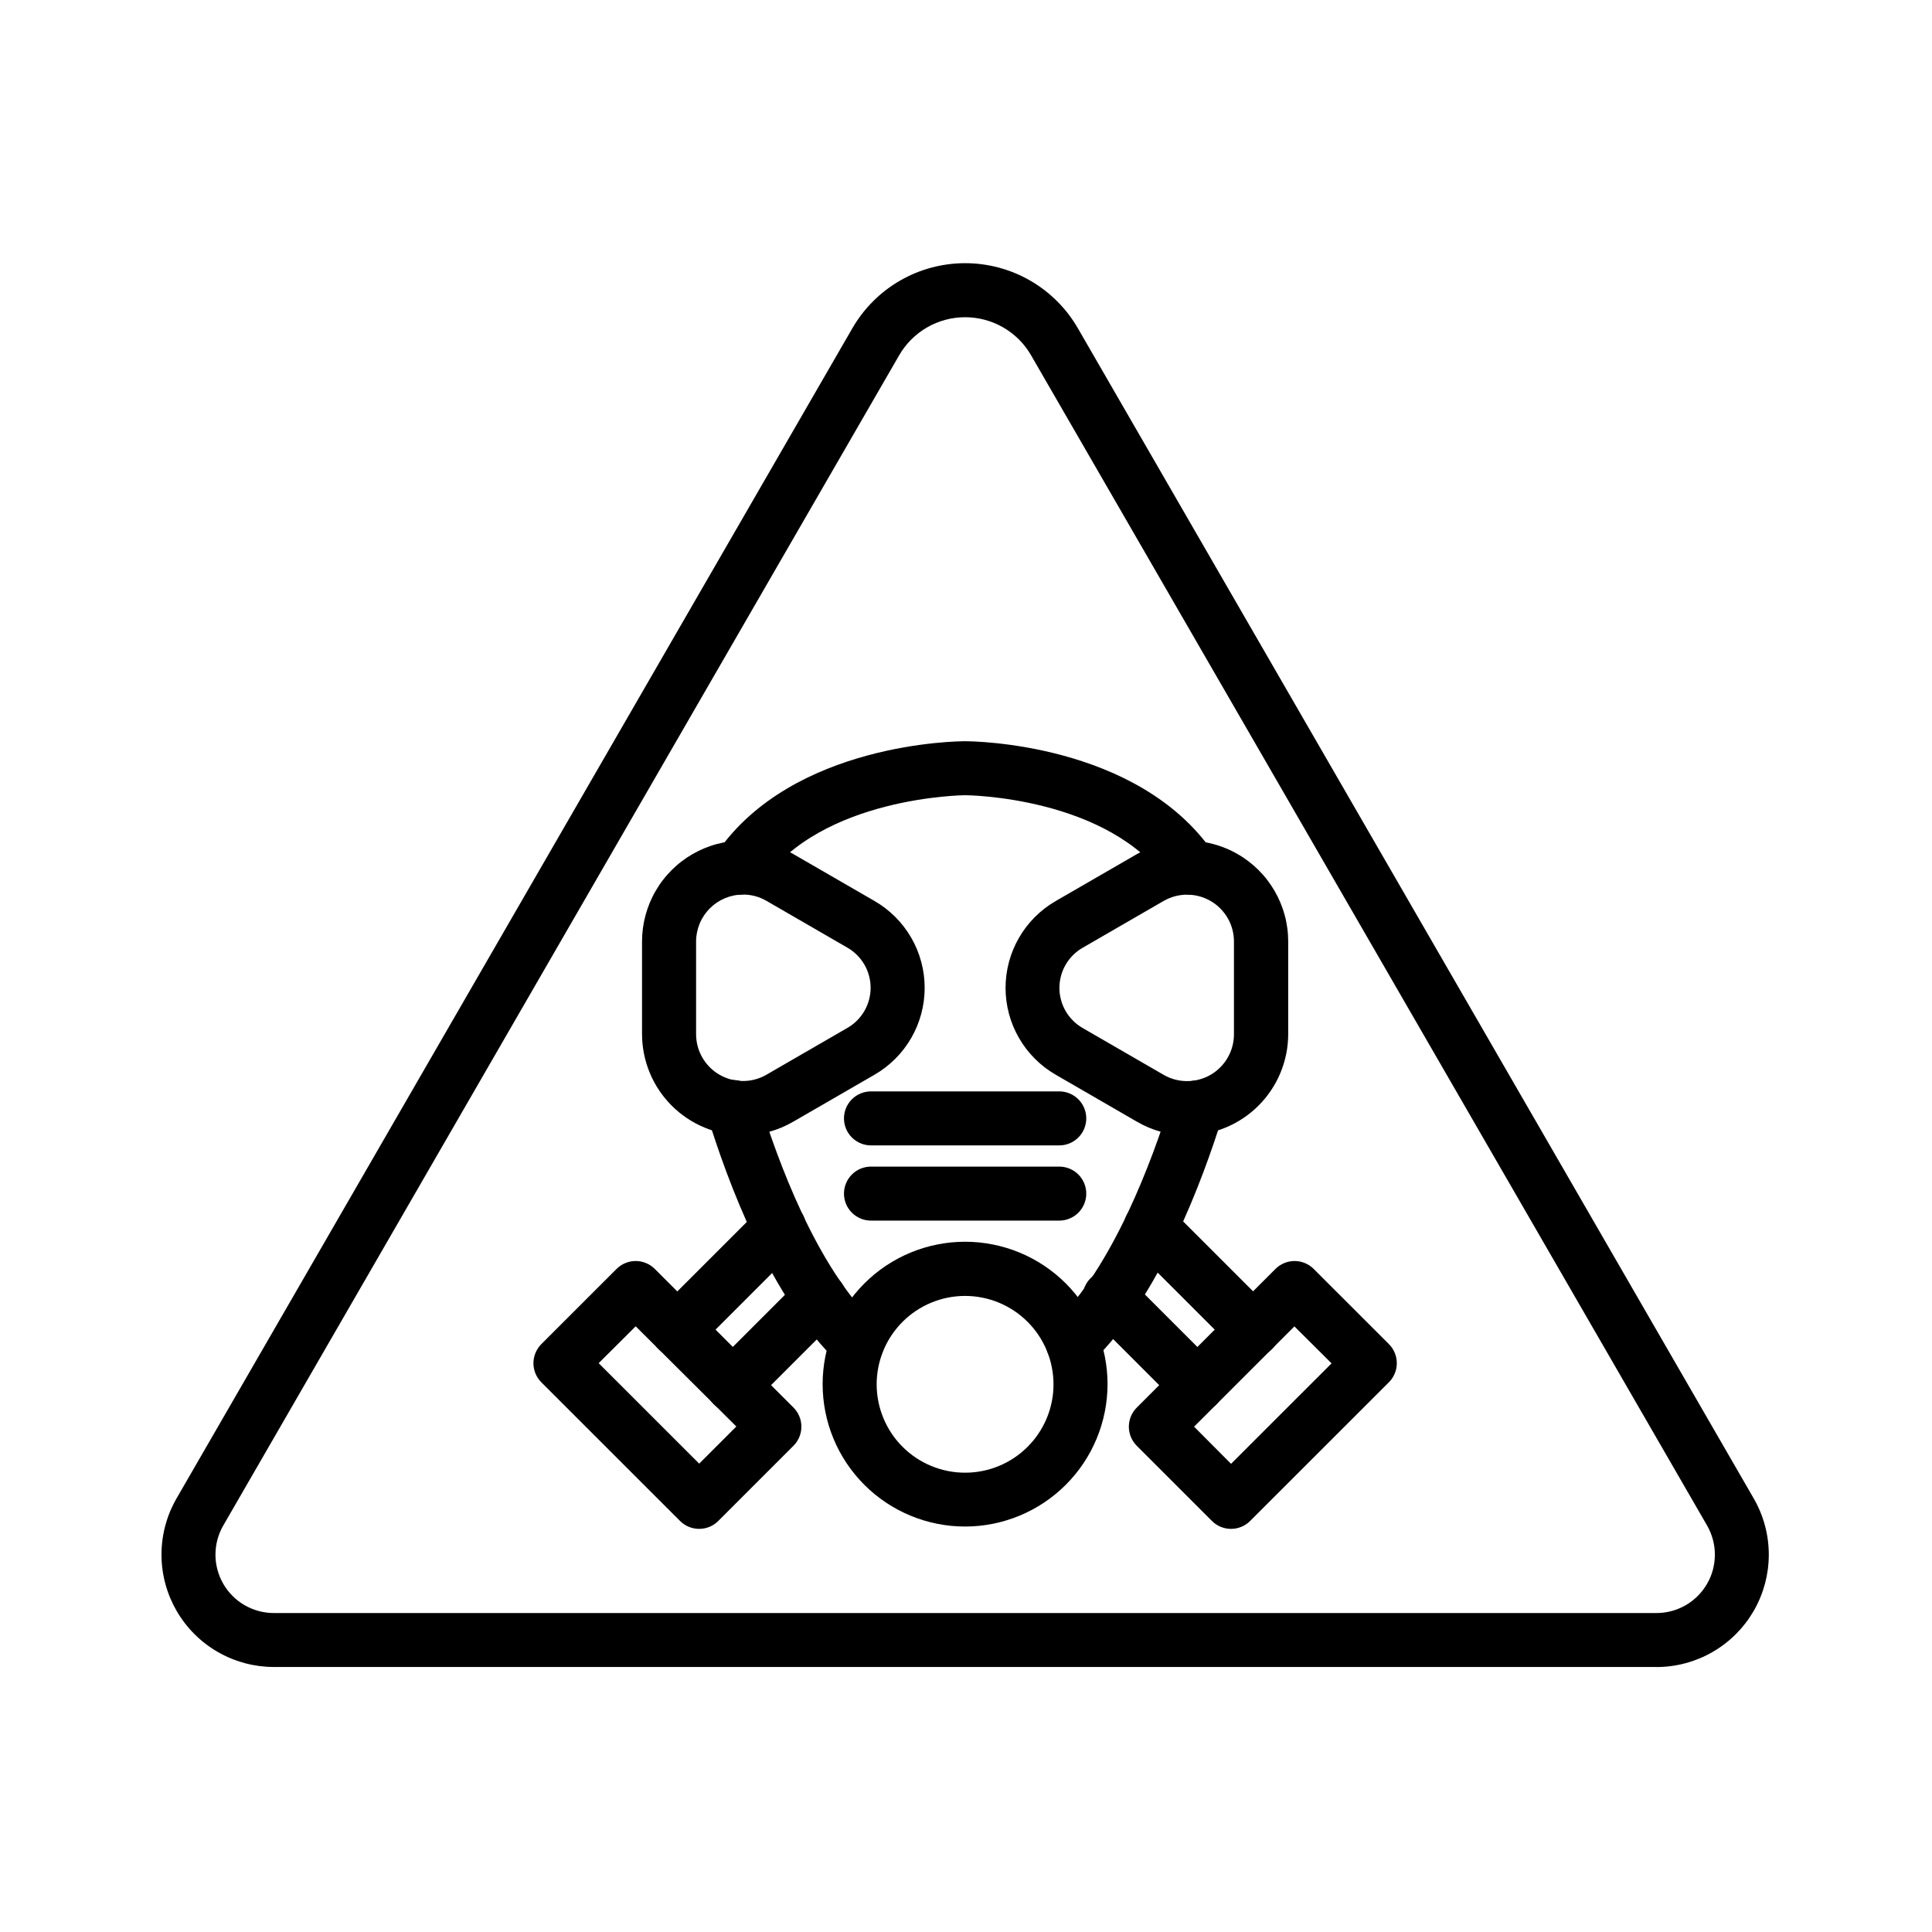
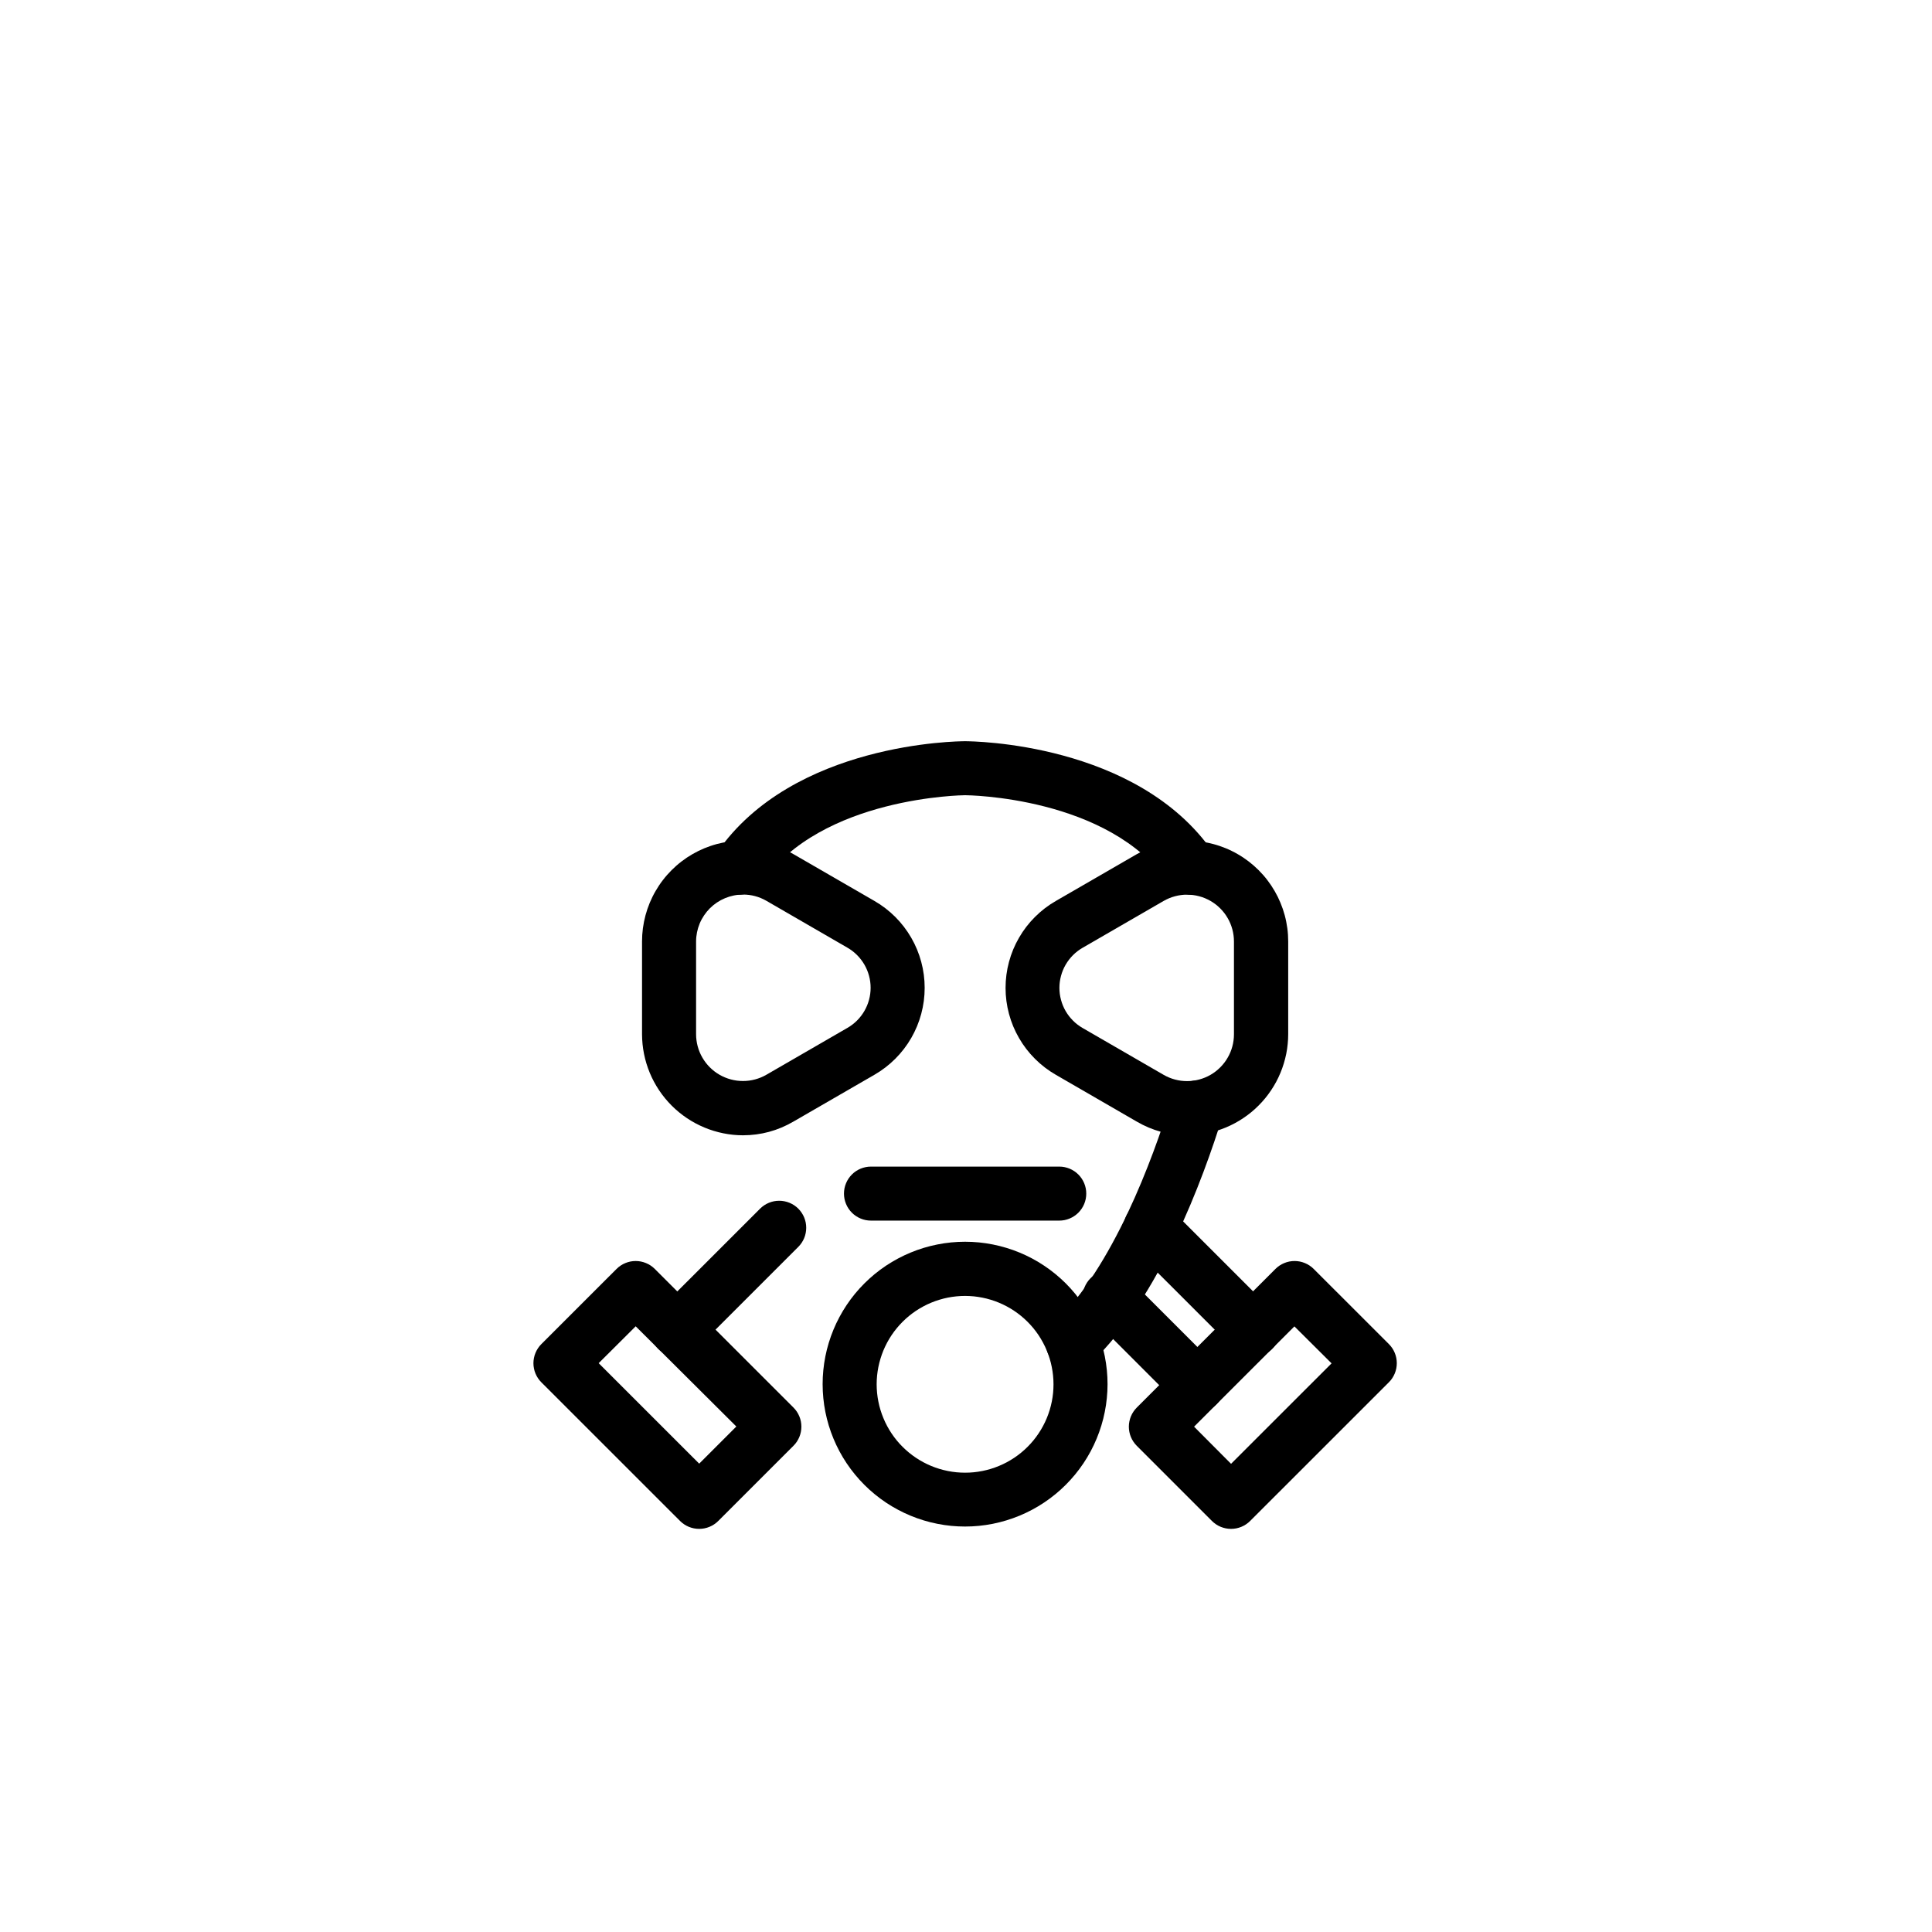
<svg xmlns="http://www.w3.org/2000/svg" width="512" viewBox="0 0 384 384" height="512" preserveAspectRatio="xMidYMid meet">
  <defs>
    <clipPath id="fc0705aac8">
-       <path d="M 32 52.316 L 352 52.316 L 352 331.316 L 32 331.316 Z M 32 52.316 " />
-     </clipPath>
+       </clipPath>
  </defs>
  <g id="62c38726ae">
    <g clip-rule="nonzero" clip-path="url(#fc0705aac8)">
      <path style=" stroke:none;fill-rule:nonzero;fill:#000000;fill-opacity:1;" d="M 329.223 331.324 L 54.426 331.324 C 53.938 331.324 53.453 331.309 52.965 331.277 C 52.48 331.242 51.996 331.195 51.512 331.133 C 51.027 331.066 50.547 330.988 50.07 330.895 C 49.594 330.797 49.117 330.688 48.648 330.562 C 48.176 330.434 47.711 330.293 47.25 330.137 C 46.789 329.98 46.332 329.809 45.883 329.621 C 45.434 329.434 44.988 329.234 44.551 329.016 C 44.113 328.801 43.684 328.57 43.262 328.328 C 42.84 328.086 42.426 327.828 42.023 327.559 C 41.617 327.285 41.223 327.004 40.836 326.707 C 40.449 326.41 40.07 326.102 39.707 325.777 C 39.34 325.457 38.984 325.125 38.641 324.781 C 38.293 324.438 37.961 324.082 37.641 323.715 C 37.32 323.348 37.012 322.973 36.715 322.586 C 36.418 322.199 36.133 321.801 35.863 321.398 C 35.59 320.992 35.336 320.578 35.09 320.156 C 34.848 319.734 34.617 319.305 34.402 318.871 C 34.188 318.434 33.984 317.988 33.797 317.539 C 33.613 317.09 33.441 316.633 33.285 316.172 C 33.125 315.711 32.984 315.246 32.859 314.773 C 32.734 314.305 32.621 313.828 32.527 313.352 C 32.434 312.875 32.352 312.395 32.289 311.91 C 32.223 311.43 32.176 310.945 32.145 310.457 C 32.113 309.973 32.098 309.484 32.098 308.996 C 32.098 308.512 32.113 308.023 32.145 307.539 C 32.176 307.051 32.223 306.566 32.285 306.086 C 32.348 305.602 32.43 305.121 32.523 304.645 C 32.617 304.164 32.727 303.691 32.855 303.219 C 32.98 302.75 33.121 302.285 33.277 301.824 C 33.434 301.359 33.605 300.906 33.789 300.453 C 33.977 300.004 34.176 299.562 34.395 299.125 C 34.609 298.688 34.836 298.258 35.082 297.836 L 169.41 65.25 C 169.977 64.27 170.602 63.332 171.293 62.434 C 171.98 61.535 172.723 60.688 173.523 59.891 C 174.324 59.09 175.172 58.344 176.066 57.656 C 176.965 56.969 177.902 56.34 178.883 55.777 C 179.863 55.211 180.875 54.711 181.918 54.277 C 182.965 53.848 184.031 53.484 185.125 53.191 C 186.219 52.898 187.324 52.68 188.445 52.531 C 189.566 52.383 190.695 52.309 191.824 52.309 C 192.957 52.309 194.082 52.383 195.203 52.531 C 196.324 52.68 197.43 52.898 198.523 53.191 C 199.617 53.484 200.684 53.848 201.73 54.277 C 202.773 54.711 203.785 55.211 204.766 55.777 C 205.746 56.34 206.684 56.969 207.582 57.656 C 208.48 58.344 209.328 59.09 210.125 59.891 C 210.926 60.688 211.672 61.535 212.359 62.434 C 213.047 63.332 213.672 64.27 214.238 65.25 L 348.57 297.836 C 348.812 298.258 349.043 298.688 349.258 299.125 C 349.473 299.562 349.676 300.004 349.863 300.457 C 350.047 300.906 350.219 301.363 350.375 301.824 C 350.531 302.285 350.676 302.75 350.801 303.223 C 350.926 303.691 351.039 304.168 351.133 304.645 C 351.227 305.121 351.309 305.602 351.371 306.086 C 351.434 306.57 351.48 307.055 351.512 307.539 C 351.547 308.027 351.562 308.516 351.562 309 C 351.562 309.488 351.547 309.977 351.512 310.461 C 351.48 310.949 351.434 311.434 351.371 311.918 C 351.305 312.398 351.227 312.879 351.133 313.359 C 351.035 313.836 350.926 314.309 350.801 314.781 C 350.672 315.254 350.531 315.719 350.375 316.18 C 350.219 316.641 350.047 317.098 349.859 317.547 C 349.676 317.996 349.473 318.441 349.258 318.879 C 349.043 319.316 348.812 319.746 348.57 320.168 C 348.324 320.59 348.066 321.004 347.797 321.41 C 347.527 321.812 347.242 322.211 346.945 322.598 C 346.648 322.984 346.34 323.359 346.02 323.727 C 345.695 324.094 345.363 324.449 345.02 324.793 C 344.676 325.137 344.32 325.469 343.953 325.793 C 343.586 326.113 343.207 326.422 342.82 326.719 C 342.434 327.016 342.039 327.301 341.633 327.57 C 341.227 327.84 340.816 328.098 340.391 328.344 C 339.969 328.586 339.539 328.816 339.102 329.031 C 338.668 329.246 338.223 329.449 337.773 329.637 C 337.32 329.82 336.867 329.992 336.402 330.152 C 335.941 330.309 335.477 330.449 335.004 330.574 C 334.535 330.703 334.059 330.812 333.582 330.906 C 333.102 331.004 332.621 331.082 332.141 331.145 C 331.656 331.211 331.172 331.258 330.684 331.289 C 330.199 331.32 329.711 331.34 329.223 331.34 Z M 178.715 70.617 L 44.379 303.203 C 43.867 304.086 43.48 305.02 43.219 306.004 C 42.957 306.988 42.824 307.988 42.824 309.008 C 42.824 310.027 42.957 311.027 43.223 312.012 C 43.488 312.996 43.875 313.93 44.383 314.809 C 44.895 315.691 45.512 316.492 46.23 317.211 C 46.953 317.934 47.754 318.547 48.641 319.055 C 49.523 319.562 50.457 319.949 51.441 320.211 C 52.426 320.473 53.426 320.605 54.445 320.602 L 329.223 320.602 C 330.242 320.605 331.242 320.473 332.23 320.211 C 333.215 319.949 334.148 319.562 335.031 319.055 C 335.914 318.547 336.715 317.934 337.438 317.211 C 338.16 316.492 338.773 315.691 339.285 314.809 C 339.797 313.93 340.184 312.996 340.449 312.012 C 340.711 311.027 340.844 310.027 340.844 309.008 C 340.848 307.988 340.715 306.988 340.449 306.004 C 340.188 305.02 339.801 304.086 339.293 303.203 L 204.934 70.617 C 204.27 69.465 203.469 68.422 202.531 67.48 C 201.59 66.543 200.543 65.742 199.395 65.078 C 198.242 64.414 197.027 63.91 195.742 63.566 C 194.461 63.223 193.152 63.051 191.824 63.051 C 190.496 63.051 189.191 63.223 187.906 63.566 C 186.625 63.91 185.406 64.414 184.254 65.078 C 183.105 65.742 182.059 66.543 181.121 67.48 C 180.18 68.422 179.379 69.465 178.715 70.617 Z M 178.715 70.617 " />
    </g>
    <path style=" stroke:none;fill-rule:nonzero;fill:#000000;fill-opacity:1;" d="M 146.965 177.812 C 146.473 177.812 145.992 177.746 145.52 177.617 C 145.051 177.484 144.605 177.289 144.188 177.035 C 143.766 176.785 143.391 176.477 143.055 176.121 C 142.719 175.766 142.438 175.371 142.211 174.938 C 141.984 174.504 141.82 174.047 141.719 173.566 C 141.617 173.09 141.578 172.605 141.609 172.117 C 141.641 171.629 141.734 171.152 141.895 170.691 C 142.055 170.227 142.273 169.797 142.551 169.395 C 157.637 147.578 190.434 147.324 191.824 147.324 C 193.215 147.324 226.012 147.578 241.098 169.395 C 241.301 169.684 241.473 169.988 241.613 170.312 C 241.754 170.637 241.863 170.973 241.938 171.316 C 242.016 171.664 242.055 172.012 242.062 172.363 C 242.066 172.719 242.039 173.07 241.977 173.418 C 241.914 173.766 241.82 174.102 241.688 174.43 C 241.559 174.762 241.398 175.074 241.207 175.371 C 241.016 175.668 240.797 175.941 240.551 176.195 C 240.305 176.449 240.039 176.68 239.746 176.879 C 239.457 177.082 239.148 177.25 238.824 177.391 C 238.5 177.531 238.164 177.641 237.82 177.711 C 237.473 177.785 237.125 177.828 236.77 177.832 C 236.418 177.836 236.066 177.809 235.719 177.742 C 235.371 177.68 235.031 177.582 234.703 177.449 C 234.375 177.32 234.062 177.16 233.766 176.965 C 233.469 176.773 233.195 176.555 232.941 176.309 C 232.688 176.059 232.461 175.789 232.262 175.5 C 220.34 158.262 192.105 158.055 191.824 158.055 C 191.543 158.055 163.25 158.336 151.387 175.5 C 150.883 176.227 150.242 176.793 149.461 177.203 C 148.68 177.613 147.848 177.816 146.965 177.812 Z M 146.965 177.812 " />
    <path style=" stroke:none;fill-rule:nonzero;fill:#000000;fill-opacity:1;" d="M 213.254 272.27 C 212.715 272.27 212.191 272.191 211.68 272.035 C 211.164 271.879 210.688 271.652 210.242 271.352 C 209.797 271.051 209.406 270.695 209.07 270.277 C 208.73 269.859 208.465 269.402 208.262 268.906 C 208.062 268.406 207.941 267.891 207.895 267.355 C 207.852 266.824 207.883 266.293 207.996 265.77 C 208.109 265.246 208.297 264.75 208.559 264.281 C 208.82 263.812 209.145 263.395 209.535 263.023 C 221.215 251.859 229.074 230.496 232.738 218.672 C 232.914 218.047 233.195 217.473 233.578 216.949 C 233.965 216.43 234.426 215.988 234.969 215.633 C 235.512 215.281 236.102 215.031 236.734 214.891 C 237.367 214.746 238.004 214.723 238.648 214.809 C 239.289 214.898 239.895 215.098 240.465 215.406 C 241.035 215.715 241.535 216.117 241.961 216.605 C 242.387 217.094 242.711 217.645 242.941 218.25 C 243.168 218.859 243.281 219.484 243.277 220.133 C 243.281 220.676 243.199 221.203 243.035 221.719 C 239.078 234.512 230.422 257.906 216.957 270.773 C 215.922 271.77 214.688 272.266 213.254 272.27 Z M 213.254 272.27 " />
-     <path style=" stroke:none;fill-rule:nonzero;fill:#000000;fill-opacity:1;" d="M 170.344 272.336 C 168.918 272.336 167.688 271.844 166.652 270.863 C 153.098 258.004 144.5 234.535 140.566 221.691 C 140.453 221.352 140.379 221.004 140.336 220.648 C 140.293 220.297 140.289 219.941 140.316 219.586 C 140.348 219.23 140.41 218.879 140.508 218.535 C 140.609 218.195 140.738 217.863 140.906 217.547 C 141.07 217.23 141.262 216.934 141.488 216.656 C 141.711 216.375 141.961 216.125 142.234 215.895 C 142.512 215.668 142.805 215.469 143.117 215.297 C 143.434 215.129 143.762 214.992 144.102 214.887 C 144.445 214.785 144.793 214.715 145.148 214.68 C 145.504 214.645 145.859 214.645 146.215 214.684 C 146.57 214.719 146.918 214.789 147.258 214.895 C 147.598 215 147.926 215.137 148.238 215.309 C 148.555 215.48 148.848 215.68 149.121 215.91 C 149.395 216.137 149.645 216.395 149.867 216.672 C 150.09 216.949 150.281 217.25 150.445 217.566 C 150.609 217.883 150.738 218.215 150.836 218.559 C 154.453 230.387 162.25 251.914 174.043 263.078 C 174.434 263.449 174.758 263.867 175.023 264.332 C 175.285 264.801 175.477 265.297 175.59 265.82 C 175.703 266.344 175.738 266.875 175.695 267.41 C 175.652 267.945 175.531 268.461 175.332 268.961 C 175.133 269.457 174.863 269.918 174.527 270.336 C 174.191 270.754 173.801 271.113 173.355 271.414 C 172.91 271.715 172.434 271.945 171.918 272.102 C 171.406 272.258 170.879 272.336 170.344 272.336 Z M 170.344 272.336 " />
    <path style=" stroke:none;fill-rule:nonzero;fill:#000000;fill-opacity:1;" d="M 134.613 269.652 C 134.078 269.652 133.559 269.578 133.051 269.422 C 132.543 269.27 132.066 269.047 131.625 268.75 C 131.184 268.457 130.793 268.102 130.457 267.691 C 130.121 267.281 129.848 266.832 129.645 266.34 C 129.441 265.852 129.316 265.34 129.262 264.812 C 129.211 264.281 129.238 263.758 129.34 263.238 C 129.445 262.715 129.621 262.223 129.871 261.754 C 130.121 261.285 130.438 260.863 130.812 260.488 L 151.066 240.238 C 151.312 239.988 151.586 239.766 151.879 239.566 C 152.172 239.371 152.48 239.207 152.809 239.07 C 153.133 238.934 153.469 238.832 153.816 238.762 C 154.164 238.695 154.512 238.66 154.867 238.66 C 155.219 238.66 155.57 238.691 155.914 238.762 C 156.262 238.832 156.598 238.934 156.922 239.066 C 157.25 239.203 157.559 239.367 157.855 239.562 C 158.148 239.758 158.418 239.98 158.668 240.23 C 158.918 240.48 159.141 240.754 159.336 241.047 C 159.535 241.34 159.699 241.648 159.836 241.977 C 159.969 242.301 160.07 242.637 160.141 242.984 C 160.207 243.332 160.242 243.68 160.242 244.035 C 160.242 244.387 160.207 244.734 160.137 245.082 C 160.07 245.43 159.969 245.766 159.832 246.09 C 159.695 246.418 159.531 246.727 159.332 247.02 C 159.137 247.312 158.914 247.582 158.664 247.832 L 138.41 268.082 C 137.906 268.586 137.324 268.973 136.668 269.246 C 136.008 269.52 135.324 269.652 134.613 269.652 Z M 134.613 269.652 " />
-     <path style=" stroke:none;fill-rule:nonzero;fill:#000000;fill-opacity:1;" d="M 145.66 280.672 C 145.129 280.672 144.609 280.594 144.102 280.441 C 143.594 280.289 143.117 280.062 142.676 279.77 C 142.234 279.473 141.844 279.121 141.508 278.711 C 141.168 278.301 140.898 277.848 140.695 277.359 C 140.492 276.867 140.363 276.359 140.312 275.828 C 140.262 275.301 140.285 274.777 140.391 274.254 C 140.492 273.734 140.672 273.238 140.922 272.77 C 141.172 272.305 141.484 271.883 141.859 271.504 L 159.086 254.281 C 159.336 254.031 159.605 253.809 159.902 253.613 C 160.195 253.418 160.504 253.25 160.828 253.117 C 161.156 252.98 161.492 252.879 161.836 252.812 C 162.184 252.742 162.531 252.707 162.887 252.707 C 163.238 252.707 163.59 252.742 163.934 252.812 C 164.281 252.879 164.617 252.98 164.941 253.117 C 165.27 253.25 165.578 253.418 165.871 253.613 C 166.164 253.809 166.438 254.031 166.684 254.281 C 166.934 254.531 167.156 254.801 167.352 255.094 C 167.551 255.387 167.715 255.699 167.852 256.023 C 167.984 256.348 168.086 256.684 168.156 257.031 C 168.227 257.375 168.258 257.727 168.258 258.078 C 168.258 258.43 168.227 258.781 168.156 259.125 C 168.086 259.473 167.984 259.809 167.852 260.133 C 167.715 260.461 167.551 260.77 167.352 261.062 C 167.156 261.355 166.934 261.629 166.684 261.875 L 149.461 279.102 C 148.957 279.605 148.375 279.992 147.715 280.266 C 147.059 280.535 146.375 280.672 145.66 280.672 Z M 145.66 280.672 " />
    <path style=" stroke:none;fill-rule:nonzero;fill:#000000;fill-opacity:1;" d="M 138.969 303.875 C 138.254 303.875 137.57 303.738 136.91 303.469 C 136.254 303.195 135.672 302.809 135.168 302.305 L 107.598 274.746 C 107.348 274.496 107.125 274.227 106.93 273.934 C 106.734 273.641 106.57 273.328 106.434 273.004 C 106.297 272.68 106.195 272.344 106.129 271.996 C 106.059 271.652 106.023 271.301 106.023 270.949 C 106.023 270.598 106.059 270.246 106.129 269.902 C 106.195 269.555 106.297 269.219 106.434 268.895 C 106.57 268.566 106.734 268.258 106.93 267.965 C 107.125 267.672 107.348 267.398 107.598 267.152 L 122.547 252.207 C 122.797 251.957 123.07 251.734 123.363 251.539 C 123.656 251.344 123.965 251.18 124.289 251.047 C 124.617 250.91 124.953 250.809 125.297 250.738 C 125.645 250.672 125.992 250.637 126.344 250.637 C 126.695 250.637 127.047 250.672 127.391 250.738 C 127.738 250.809 128.074 250.91 128.398 251.047 C 128.723 251.18 129.035 251.344 129.328 251.539 C 129.621 251.734 129.891 251.957 130.141 252.207 L 157.711 279.766 C 157.961 280.016 158.184 280.285 158.379 280.578 C 158.574 280.871 158.738 281.18 158.875 281.508 C 159.008 281.832 159.109 282.168 159.18 282.512 C 159.246 282.859 159.281 283.207 159.281 283.559 C 159.281 283.914 159.246 284.262 159.18 284.605 C 159.109 284.953 159.008 285.289 158.875 285.613 C 158.738 285.938 158.574 286.25 158.379 286.543 C 158.184 286.836 157.961 287.105 157.711 287.355 L 142.766 302.297 C 142.266 302.801 141.684 303.191 141.023 303.465 C 140.367 303.738 139.68 303.875 138.969 303.875 Z M 118.992 270.941 L 138.969 290.91 L 146.352 283.531 L 126.348 263.613 Z M 118.992 270.941 " />
    <path style=" stroke:none;fill-rule:nonzero;fill:#000000;fill-opacity:1;" d="M 249.039 269.652 C 248.324 269.652 247.641 269.52 246.98 269.246 C 246.324 268.973 245.742 268.586 245.238 268.082 L 224.926 247.773 C 224.676 247.523 224.453 247.25 224.254 246.957 C 224.059 246.664 223.891 246.355 223.754 246.027 C 223.617 245.703 223.516 245.367 223.445 245.02 C 223.375 244.672 223.34 244.324 223.34 243.969 C 223.34 243.617 223.375 243.266 223.441 242.918 C 223.508 242.57 223.609 242.234 223.746 241.906 C 223.879 241.582 224.043 241.27 224.238 240.977 C 224.438 240.68 224.656 240.41 224.906 240.16 C 225.156 239.906 225.43 239.684 225.723 239.484 C 226.016 239.289 226.324 239.121 226.652 238.984 C 226.977 238.848 227.312 238.746 227.66 238.676 C 228.008 238.605 228.355 238.57 228.711 238.57 C 229.062 238.566 229.414 238.602 229.762 238.668 C 230.109 238.734 230.445 238.836 230.773 238.969 C 231.102 239.105 231.41 239.27 231.707 239.465 C 232 239.66 232.273 239.883 232.523 240.129 L 252.836 260.441 C 253.223 260.816 253.543 261.238 253.801 261.707 C 254.059 262.176 254.242 262.676 254.348 263.199 C 254.457 263.727 254.488 264.254 254.438 264.789 C 254.387 265.32 254.258 265.836 254.055 266.332 C 253.852 266.828 253.578 267.281 253.238 267.695 C 252.898 268.109 252.504 268.465 252.055 268.762 C 251.609 269.059 251.129 269.281 250.613 269.434 C 250.102 269.586 249.574 269.66 249.039 269.652 Z M 249.039 269.652 " />
    <path style=" stroke:none;fill-rule:nonzero;fill:#000000;fill-opacity:1;" d="M 237.988 280.672 C 237.277 280.672 236.59 280.535 235.934 280.266 C 235.273 279.992 234.695 279.605 234.188 279.102 L 216.891 261.797 C 216.625 261.551 216.387 261.281 216.176 260.988 C 215.965 260.695 215.789 260.383 215.641 260.051 C 215.492 259.723 215.379 259.383 215.301 259.027 C 215.223 258.676 215.18 258.32 215.172 257.957 C 215.164 257.598 215.195 257.238 215.262 256.883 C 215.328 256.527 215.426 256.184 215.562 255.848 C 215.699 255.512 215.867 255.195 216.066 254.895 C 216.266 254.594 216.492 254.312 216.75 254.059 C 217.004 253.805 217.285 253.578 217.586 253.379 C 217.887 253.18 218.207 253.012 218.543 252.879 C 218.879 252.742 219.223 252.645 219.578 252.578 C 219.934 252.516 220.293 252.484 220.652 252.492 C 221.016 252.5 221.371 252.543 221.727 252.625 C 222.078 252.703 222.418 252.816 222.746 252.965 C 223.078 253.113 223.391 253.293 223.684 253.504 C 223.977 253.715 224.246 253.953 224.488 254.219 L 241.789 271.52 C 242.164 271.895 242.477 272.316 242.727 272.785 C 242.98 273.254 243.156 273.746 243.262 274.27 C 243.363 274.789 243.391 275.312 243.336 275.844 C 243.285 276.371 243.156 276.883 242.953 277.371 C 242.75 277.863 242.48 278.312 242.145 278.723 C 241.805 279.133 241.418 279.488 240.977 279.781 C 240.531 280.078 240.059 280.301 239.551 280.453 C 239.039 280.609 238.52 280.684 237.988 280.684 Z M 237.988 280.672 " />
    <path style=" stroke:none;fill-rule:nonzero;fill:#000000;fill-opacity:1;" d="M 244.68 303.875 C 243.969 303.875 243.285 303.738 242.625 303.469 C 241.969 303.195 241.387 302.809 240.883 302.305 L 225.938 287.359 C 225.691 287.113 225.469 286.84 225.273 286.547 C 225.078 286.254 224.91 285.945 224.777 285.621 C 224.641 285.293 224.539 284.961 224.473 284.613 C 224.402 284.27 224.367 283.918 224.367 283.566 C 224.367 283.215 224.402 282.867 224.473 282.52 C 224.539 282.176 224.641 281.84 224.777 281.512 C 224.91 281.188 225.078 280.879 225.273 280.586 C 225.469 280.293 225.691 280.02 225.938 279.773 L 253.508 252.207 C 253.758 251.957 254.031 251.734 254.324 251.539 C 254.617 251.344 254.926 251.18 255.25 251.047 C 255.578 250.91 255.91 250.809 256.258 250.738 C 256.602 250.672 256.953 250.637 257.305 250.637 C 257.656 250.637 258.008 250.672 258.352 250.738 C 258.699 250.809 259.035 250.91 259.359 251.047 C 259.684 251.18 259.996 251.344 260.289 251.539 C 260.582 251.734 260.852 251.957 261.102 252.207 L 276.051 267.145 C 276.301 267.395 276.523 267.664 276.719 267.957 C 276.914 268.25 277.082 268.559 277.215 268.887 C 277.352 269.211 277.453 269.547 277.523 269.895 C 277.59 270.238 277.625 270.59 277.625 270.941 C 277.625 271.293 277.59 271.645 277.523 271.988 C 277.453 272.336 277.352 272.672 277.215 272.996 C 277.082 273.324 276.914 273.633 276.719 273.926 C 276.523 274.219 276.301 274.492 276.051 274.738 L 248.48 302.297 C 247.977 302.801 247.398 303.191 246.738 303.465 C 246.078 303.738 245.395 303.875 244.68 303.875 Z M 237.332 283.562 L 244.68 290.945 L 264.66 270.977 L 257.273 263.629 Z M 237.332 283.562 " />
    <path style=" stroke:none;fill-rule:nonzero;fill:#000000;fill-opacity:1;" d="M 191.824 303.41 C 190.898 303.41 189.973 303.367 189.051 303.277 C 188.125 303.184 187.211 303.051 186.301 302.867 C 185.391 302.688 184.492 302.465 183.605 302.195 C 182.719 301.926 181.844 301.613 180.988 301.258 C 180.129 300.906 179.293 300.508 178.477 300.07 C 177.656 299.637 176.863 299.16 176.09 298.645 C 175.32 298.129 174.574 297.578 173.859 296.988 C 173.141 296.402 172.457 295.781 171.801 295.125 C 171.145 294.469 170.523 293.785 169.934 293.066 C 169.344 292.352 168.793 291.605 168.277 290.836 C 167.762 290.066 167.285 289.27 166.848 288.453 C 166.41 287.637 166.016 286.801 165.66 285.941 C 165.305 285.086 164.992 284.215 164.723 283.328 C 164.453 282.441 164.23 281.543 164.047 280.633 C 163.867 279.723 163.73 278.809 163.641 277.887 C 163.551 276.961 163.504 276.039 163.504 275.109 C 163.504 274.184 163.547 273.258 163.641 272.336 C 163.73 271.414 163.867 270.5 164.047 269.59 C 164.227 268.68 164.453 267.781 164.723 266.895 C 164.992 266.008 165.305 265.137 165.66 264.277 C 166.012 263.422 166.41 262.586 166.848 261.77 C 167.285 260.949 167.758 260.156 168.273 259.387 C 168.789 258.613 169.344 257.871 169.93 257.152 C 170.52 256.438 171.141 255.75 171.797 255.098 C 172.453 254.441 173.141 253.82 173.855 253.23 C 174.574 252.641 175.316 252.09 176.086 251.574 C 176.859 251.062 177.652 250.586 178.473 250.148 C 179.289 249.711 180.125 249.316 180.984 248.961 C 181.84 248.605 182.711 248.293 183.602 248.023 C 184.488 247.754 185.387 247.531 186.297 247.352 C 187.207 247.168 188.121 247.031 189.043 246.941 C 189.969 246.852 190.895 246.805 191.82 246.805 C 192.746 246.805 193.672 246.852 194.598 246.941 C 195.52 247.035 196.434 247.168 197.344 247.352 C 198.254 247.531 199.152 247.758 200.039 248.027 C 200.93 248.297 201.801 248.605 202.656 248.961 C 203.512 249.316 204.352 249.711 205.168 250.148 C 205.988 250.586 206.781 251.062 207.551 251.578 C 208.324 252.094 209.066 252.645 209.785 253.234 C 210.5 253.82 211.188 254.445 211.844 255.098 C 212.5 255.754 213.121 256.441 213.707 257.156 C 214.297 257.875 214.848 258.617 215.363 259.391 C 215.879 260.16 216.355 260.953 216.793 261.773 C 217.23 262.59 217.625 263.426 217.98 264.281 C 218.336 265.141 218.645 266.012 218.914 266.898 C 219.184 267.785 219.41 268.684 219.59 269.594 C 219.77 270.504 219.906 271.418 219.996 272.34 C 220.086 273.262 220.133 274.188 220.133 275.117 C 220.133 276.043 220.086 276.965 219.992 277.887 C 219.902 278.809 219.766 279.727 219.582 280.633 C 219.402 281.543 219.176 282.438 218.906 283.324 C 218.637 284.211 218.324 285.082 217.969 285.938 C 217.613 286.793 217.219 287.629 216.781 288.449 C 216.344 289.266 215.867 290.059 215.352 290.828 C 214.836 291.598 214.285 292.34 213.695 293.059 C 213.109 293.773 212.488 294.457 211.832 295.113 C 211.176 295.77 210.492 296.391 209.773 296.977 C 209.059 297.566 208.312 298.117 207.543 298.633 C 206.773 299.148 205.98 299.625 205.164 300.059 C 204.344 300.496 203.508 300.895 202.652 301.25 C 201.797 301.602 200.926 301.914 200.039 302.184 C 199.152 302.453 198.254 302.68 197.344 302.863 C 196.438 303.043 195.52 303.18 194.598 303.273 C 193.676 303.363 192.75 303.41 191.824 303.41 Z M 191.824 257.574 C 191.25 257.574 190.676 257.602 190.102 257.66 C 189.527 257.715 188.961 257.801 188.395 257.91 C 187.832 258.023 187.273 258.164 186.723 258.332 C 186.172 258.496 185.629 258.691 185.098 258.91 C 184.566 259.129 184.047 259.375 183.539 259.648 C 183.031 259.918 182.539 260.215 182.059 260.531 C 181.582 260.852 181.117 261.195 180.672 261.559 C 180.227 261.926 179.801 262.309 179.395 262.719 C 178.988 263.125 178.602 263.551 178.238 263.992 C 177.871 264.438 177.527 264.898 177.207 265.379 C 176.891 265.855 176.594 266.348 176.32 266.855 C 176.051 267.363 175.805 267.883 175.582 268.414 C 175.363 268.945 175.168 269.488 175.004 270.039 C 174.836 270.59 174.695 271.145 174.582 271.711 C 174.469 272.273 174.387 272.844 174.328 273.414 C 174.273 273.988 174.242 274.562 174.242 275.137 C 174.242 275.715 174.273 276.289 174.328 276.859 C 174.383 277.434 174.469 278 174.582 278.566 C 174.691 279.129 174.832 279.688 175 280.238 C 175.168 280.789 175.359 281.328 175.582 281.859 C 175.801 282.395 176.047 282.914 176.316 283.418 C 176.59 283.926 176.883 284.422 177.203 284.898 C 177.523 285.379 177.867 285.84 178.23 286.285 C 178.598 286.73 178.98 287.156 179.391 287.562 C 179.797 287.969 180.223 288.355 180.668 288.719 C 181.113 289.086 181.574 289.426 182.051 289.746 C 182.531 290.066 183.023 290.363 183.531 290.633 C 184.039 290.906 184.559 291.152 185.09 291.371 C 185.621 291.59 186.164 291.785 186.715 291.953 C 187.266 292.117 187.824 292.258 188.387 292.371 C 188.953 292.484 189.52 292.566 190.094 292.625 C 190.668 292.68 191.242 292.707 191.816 292.707 C 192.391 292.711 192.965 292.68 193.539 292.625 C 194.113 292.566 194.68 292.484 195.246 292.371 C 195.809 292.258 196.367 292.121 196.918 291.953 C 197.469 291.785 198.012 291.594 198.543 291.371 C 199.074 291.152 199.594 290.906 200.102 290.637 C 200.609 290.363 201.102 290.07 201.582 289.75 C 202.059 289.43 202.52 289.086 202.965 288.723 C 203.41 288.355 203.836 287.973 204.242 287.566 C 204.652 287.156 205.039 286.73 205.402 286.289 C 205.77 285.844 206.109 285.383 206.43 284.902 C 206.75 284.426 207.047 283.93 207.316 283.422 C 207.59 282.918 207.836 282.398 208.055 281.867 C 208.273 281.332 208.469 280.793 208.637 280.242 C 208.801 279.691 208.941 279.133 209.055 278.57 C 209.168 278.004 209.25 277.438 209.309 276.863 C 209.363 276.293 209.391 275.719 209.391 275.141 C 209.391 274.566 209.363 273.992 209.305 273.422 C 209.25 272.848 209.164 272.281 209.051 271.719 C 208.941 271.152 208.801 270.598 208.633 270.047 C 208.465 269.496 208.273 268.953 208.051 268.422 C 207.832 267.891 207.586 267.375 207.312 266.867 C 207.043 266.359 206.746 265.867 206.43 265.387 C 206.109 264.91 205.766 264.449 205.402 264.004 C 205.035 263.559 204.648 263.133 204.242 262.727 C 203.836 262.32 203.41 261.934 202.965 261.57 C 202.523 261.203 202.059 260.863 201.582 260.543 C 201.105 260.223 200.609 259.926 200.105 259.656 C 199.598 259.383 199.078 259.141 198.547 258.918 C 198.016 258.699 197.473 258.504 196.922 258.336 C 196.371 258.168 195.816 258.027 195.25 257.918 C 194.688 257.805 194.117 257.719 193.547 257.66 C 192.973 257.605 192.398 257.578 191.824 257.574 Z M 191.824 257.574 " />
    <path style=" stroke:none;fill-rule:nonzero;fill:#000000;fill-opacity:1;" d="M 147.668 225.648 C 147.012 225.648 146.355 225.613 145.703 225.547 C 145.047 225.48 144.398 225.379 143.758 225.25 C 143.113 225.121 142.477 224.957 141.848 224.766 C 141.219 224.574 140.602 224.352 139.996 224.098 C 139.391 223.848 138.797 223.562 138.219 223.254 C 137.641 222.941 137.078 222.605 136.531 222.238 C 135.988 221.875 135.461 221.48 134.953 221.066 C 134.445 220.648 133.961 220.207 133.496 219.742 C 133.031 219.277 132.594 218.793 132.176 218.285 C 131.758 217.777 131.367 217.25 131.004 216.703 C 130.637 216.156 130.301 215.594 129.992 215.016 C 129.68 214.438 129.398 213.844 129.148 213.238 C 128.898 212.629 128.676 212.012 128.484 211.387 C 128.293 210.758 128.133 210.121 128.004 209.477 C 127.875 208.832 127.777 208.184 127.711 207.531 C 127.645 206.879 127.613 206.223 127.609 205.566 L 127.609 187.121 C 127.609 186.684 127.625 186.246 127.652 185.809 C 127.684 185.375 127.727 184.938 127.781 184.504 C 127.84 184.07 127.91 183.641 127.996 183.211 C 128.082 182.781 128.18 182.355 128.293 181.934 C 128.406 181.512 128.535 181.09 128.676 180.676 C 128.816 180.262 128.969 179.855 129.137 179.449 C 129.305 179.047 129.488 178.648 129.68 178.254 C 129.875 177.863 130.078 177.477 130.301 177.098 C 130.52 176.719 130.75 176.348 130.992 175.984 C 131.234 175.621 131.488 175.266 131.758 174.918 C 132.023 174.57 132.301 174.234 132.59 173.902 C 132.879 173.574 133.176 173.258 133.488 172.945 C 133.797 172.637 134.117 172.34 134.445 172.051 C 134.773 171.762 135.113 171.484 135.461 171.219 C 135.809 170.953 136.164 170.695 136.527 170.453 C 136.891 170.211 137.262 169.98 137.641 169.762 C 138.02 169.543 138.406 169.336 138.797 169.145 C 139.191 168.949 139.59 168.77 139.992 168.602 C 140.398 168.434 140.809 168.281 141.223 168.141 C 141.637 168 142.055 167.871 142.477 167.758 C 142.902 167.645 143.328 167.547 143.758 167.461 C 144.188 167.375 144.617 167.305 145.051 167.246 C 145.484 167.191 145.922 167.148 146.355 167.121 C 146.793 167.09 147.23 167.078 147.668 167.078 C 148.105 167.078 148.543 167.09 148.98 167.121 C 149.418 167.148 149.852 167.191 150.285 167.246 C 150.723 167.305 151.152 167.375 151.582 167.461 C 152.012 167.547 152.438 167.645 152.859 167.758 C 153.281 167.871 153.703 168 154.117 168.141 C 154.531 168.281 154.941 168.434 155.344 168.602 C 155.75 168.77 156.148 168.949 156.539 169.145 C 156.934 169.336 157.316 169.543 157.695 169.762 L 173.809 179.074 C 175.324 179.949 176.703 181.008 177.941 182.242 C 179.18 183.48 180.234 184.859 181.113 186.375 C 181.988 187.891 182.652 189.492 183.105 191.184 C 183.559 192.875 183.785 194.594 183.785 196.344 C 183.785 198.094 183.559 199.816 183.105 201.504 C 182.652 203.195 181.988 204.801 181.113 206.316 C 180.234 207.832 179.18 209.207 177.941 210.445 C 176.703 211.68 175.324 212.738 173.809 213.613 L 157.695 222.926 C 154.598 224.73 151.254 225.641 147.668 225.648 Z M 147.668 177.801 C 147.055 177.805 146.449 177.863 145.852 177.984 C 145.254 178.105 144.672 178.285 144.105 178.52 C 143.543 178.754 143.004 179.043 142.496 179.383 C 141.988 179.723 141.52 180.109 141.086 180.539 C 140.656 180.973 140.27 181.445 139.93 181.953 C 139.59 182.461 139.301 182.996 139.066 183.559 C 138.832 184.125 138.656 184.707 138.535 185.305 C 138.414 185.906 138.352 186.512 138.352 187.121 L 138.352 205.559 C 138.352 205.965 138.379 206.371 138.434 206.773 C 138.484 207.18 138.566 207.574 138.672 207.969 C 138.777 208.359 138.906 208.746 139.062 209.121 C 139.219 209.496 139.398 209.859 139.605 210.211 C 139.809 210.562 140.035 210.902 140.281 211.223 C 140.531 211.547 140.797 211.852 141.086 212.137 C 141.375 212.426 141.68 212.691 142 212.941 C 142.324 213.188 142.664 213.414 143.016 213.617 C 143.367 213.82 143.73 213.996 144.109 214.152 C 144.484 214.309 144.867 214.438 145.262 214.543 C 145.656 214.648 146.051 214.727 146.457 214.781 C 146.859 214.832 147.266 214.859 147.672 214.859 C 148.078 214.859 148.484 214.832 148.887 214.781 C 149.289 214.727 149.688 214.648 150.082 214.543 C 150.473 214.438 150.859 214.305 151.234 214.152 C 151.609 213.996 151.973 213.816 152.328 213.613 L 168.438 204.297 C 169.137 203.895 169.773 203.406 170.344 202.836 C 170.914 202.266 171.402 201.629 171.809 200.93 C 172.211 200.23 172.52 199.492 172.727 198.711 C 172.938 197.934 173.043 197.137 173.043 196.332 C 173.043 195.523 172.938 194.73 172.727 193.949 C 172.52 193.168 172.211 192.43 171.809 191.73 C 171.402 191.031 170.914 190.395 170.344 189.824 C 169.773 189.254 169.137 188.766 168.438 188.363 L 152.328 179.043 C 150.883 178.215 149.332 177.801 147.668 177.801 Z M 147.668 177.801 " />
    <path style=" stroke:none;fill-rule:nonzero;fill:#000000;fill-opacity:1;" d="M 235.98 225.648 C 232.395 225.641 229.051 224.734 225.953 222.934 L 209.844 213.617 C 208.324 212.742 206.949 211.688 205.711 210.449 C 204.469 209.215 203.414 207.836 202.539 206.32 C 201.66 204.805 200.996 203.203 200.543 201.512 C 200.09 199.82 199.863 198.102 199.863 196.352 C 199.863 194.602 200.09 192.879 200.543 191.188 C 200.996 189.5 201.66 187.895 202.539 186.379 C 203.414 184.863 204.469 183.488 205.711 182.25 C 206.949 181.012 208.324 179.957 209.844 179.082 L 225.953 169.77 C 226.332 169.551 226.719 169.344 227.109 169.152 C 227.504 168.957 227.902 168.777 228.305 168.609 C 228.711 168.441 229.117 168.289 229.535 168.148 C 229.949 168.008 230.367 167.879 230.789 167.766 C 231.211 167.652 231.637 167.555 232.066 167.469 C 232.496 167.383 232.926 167.312 233.363 167.254 C 233.797 167.199 234.23 167.156 234.668 167.125 C 235.105 167.098 235.543 167.082 235.98 167.082 C 236.418 167.082 236.855 167.098 237.289 167.125 C 237.727 167.152 238.164 167.195 238.598 167.254 C 239.031 167.312 239.461 167.383 239.891 167.469 C 240.32 167.555 240.746 167.652 241.168 167.766 C 241.59 167.879 242.012 168.004 242.426 168.145 C 242.84 168.285 243.25 168.441 243.652 168.605 C 244.059 168.773 244.457 168.953 244.848 169.148 C 245.242 169.34 245.625 169.547 246.004 169.766 C 246.387 169.984 246.758 170.215 247.121 170.457 C 247.484 170.703 247.84 170.957 248.188 171.223 C 248.535 171.488 248.871 171.766 249.203 172.055 C 249.531 172.344 249.852 172.641 250.16 172.949 C 250.469 173.258 250.77 173.578 251.059 173.906 C 251.348 174.234 251.625 174.574 251.891 174.922 C 252.156 175.27 252.41 175.625 252.656 175.988 C 252.898 176.352 253.129 176.723 253.348 177.102 C 253.566 177.48 253.773 177.863 253.969 178.258 C 254.16 178.648 254.34 179.047 254.508 179.453 C 254.676 179.855 254.832 180.266 254.973 180.68 C 255.113 181.094 255.238 181.512 255.355 181.934 C 255.469 182.355 255.566 182.781 255.652 183.211 C 255.738 183.641 255.809 184.07 255.867 184.504 C 255.926 184.938 255.969 185.375 255.996 185.809 C 256.023 186.246 256.039 186.684 256.039 187.121 L 256.039 205.559 C 256.039 206.215 256.004 206.871 255.938 207.523 C 255.875 208.18 255.777 208.828 255.648 209.473 C 255.516 210.113 255.355 210.75 255.164 211.379 C 254.973 212.008 254.754 212.625 254.5 213.23 C 254.25 213.836 253.969 214.43 253.66 215.008 C 253.348 215.586 253.012 216.148 252.645 216.695 C 252.281 217.242 251.891 217.77 251.473 218.277 C 251.059 218.785 250.617 219.27 250.152 219.734 C 249.688 220.199 249.203 220.641 248.695 221.059 C 248.188 221.477 247.664 221.867 247.117 222.23 C 246.57 222.598 246.008 222.938 245.43 223.246 C 244.852 223.559 244.258 223.84 243.652 224.094 C 243.047 224.344 242.43 224.566 241.801 224.762 C 241.172 224.953 240.539 225.113 239.895 225.242 C 239.25 225.375 238.602 225.473 237.949 225.539 C 237.293 225.605 236.637 225.641 235.98 225.645 Z M 215.172 188.383 C 214.473 188.785 213.836 189.273 213.266 189.844 C 212.695 190.414 212.207 191.051 211.801 191.75 C 211.398 192.449 211.09 193.188 210.883 193.969 C 210.672 194.75 210.566 195.543 210.566 196.352 C 210.566 197.16 210.672 197.953 210.883 198.73 C 211.09 199.512 211.398 200.254 211.801 200.953 C 212.207 201.652 212.695 202.285 213.266 202.855 C 213.836 203.43 214.473 203.914 215.172 204.32 L 231.281 213.633 C 231.637 213.836 232 214.016 232.375 214.172 C 232.75 214.328 233.137 214.457 233.527 214.562 C 233.922 214.668 234.32 214.746 234.723 214.801 C 235.125 214.852 235.531 214.879 235.938 214.879 C 236.344 214.879 236.75 214.855 237.152 214.801 C 237.559 214.746 237.953 214.668 238.348 214.562 C 238.742 214.457 239.125 214.328 239.5 214.172 C 239.879 214.02 240.242 213.84 240.594 213.637 C 240.945 213.434 241.285 213.207 241.605 212.961 C 241.93 212.711 242.234 212.445 242.523 212.156 C 242.812 211.871 243.078 211.566 243.328 211.242 C 243.574 210.922 243.801 210.586 244.004 210.23 C 244.211 209.879 244.391 209.516 244.547 209.141 C 244.703 208.766 244.832 208.383 244.938 207.988 C 245.043 207.598 245.125 207.199 245.176 206.793 C 245.23 206.391 245.258 205.988 245.258 205.582 L 245.258 187.121 C 245.258 186.715 245.23 186.309 245.176 185.906 C 245.125 185.504 245.043 185.105 244.938 184.711 C 244.832 184.32 244.703 183.938 244.547 183.559 C 244.391 183.184 244.211 182.82 244.004 182.469 C 243.801 182.117 243.574 181.781 243.328 181.457 C 243.078 181.137 242.812 180.832 242.523 180.543 C 242.234 180.254 241.93 179.988 241.609 179.742 C 241.285 179.492 240.945 179.27 240.594 179.066 C 240.242 178.863 239.879 178.684 239.5 178.527 C 239.125 178.371 238.742 178.242 238.348 178.137 C 237.953 178.031 237.559 177.953 237.152 177.902 C 236.75 177.848 236.344 177.82 235.938 177.82 C 235.531 177.82 235.125 177.848 234.723 177.902 C 234.32 177.953 233.922 178.035 233.527 178.141 C 233.137 178.246 232.75 178.375 232.375 178.531 C 232 178.688 231.637 178.867 231.281 179.07 Z M 215.172 188.383 " />
-     <path style=" stroke:none;fill-rule:nonzero;fill:#000000;fill-opacity:1;" d="M 210.535 227.656 L 173.117 227.656 C 172.762 227.656 172.414 227.621 172.07 227.555 C 171.723 227.484 171.387 227.383 171.062 227.246 C 170.734 227.113 170.426 226.945 170.133 226.75 C 169.84 226.555 169.566 226.332 169.32 226.082 C 169.07 225.836 168.848 225.562 168.652 225.27 C 168.453 224.977 168.289 224.668 168.156 224.344 C 168.02 224.016 167.918 223.68 167.848 223.336 C 167.781 222.988 167.746 222.641 167.746 222.289 C 167.746 221.934 167.781 221.586 167.848 221.242 C 167.918 220.895 168.02 220.559 168.156 220.234 C 168.289 219.906 168.453 219.598 168.652 219.305 C 168.848 219.012 169.07 218.742 169.32 218.492 C 169.566 218.242 169.84 218.02 170.133 217.824 C 170.426 217.629 170.734 217.465 171.062 217.328 C 171.387 217.195 171.723 217.094 172.07 217.023 C 172.414 216.953 172.762 216.922 173.117 216.922 L 210.535 216.922 C 210.887 216.922 211.234 216.953 211.582 217.023 C 211.926 217.094 212.262 217.195 212.59 217.328 C 212.914 217.465 213.223 217.629 213.516 217.824 C 213.809 218.02 214.082 218.242 214.332 218.492 C 214.582 218.742 214.801 219.012 215 219.305 C 215.195 219.598 215.359 219.906 215.496 220.234 C 215.629 220.559 215.73 220.895 215.801 221.242 C 215.871 221.586 215.902 221.934 215.902 222.289 C 215.902 222.641 215.871 222.988 215.801 223.336 C 215.73 223.68 215.629 224.016 215.496 224.344 C 215.359 224.668 215.195 224.977 215 225.27 C 214.801 225.562 214.582 225.836 214.332 226.082 C 214.082 226.332 213.809 226.555 213.516 226.75 C 213.223 226.945 212.914 227.113 212.59 227.246 C 212.262 227.383 211.926 227.484 211.582 227.555 C 211.234 227.621 210.887 227.656 210.535 227.656 Z M 210.535 227.656 " />
    <path style=" stroke:none;fill-rule:nonzero;fill:#000000;fill-opacity:1;" d="M 210.535 242.605 L 173.117 242.605 C 172.762 242.605 172.414 242.57 172.07 242.504 C 171.723 242.434 171.387 242.332 171.062 242.195 C 170.734 242.062 170.426 241.898 170.133 241.699 C 169.84 241.504 169.566 241.281 169.32 241.035 C 169.07 240.785 168.848 240.512 168.652 240.219 C 168.453 239.926 168.289 239.617 168.156 239.293 C 168.02 238.965 167.918 238.629 167.848 238.285 C 167.781 237.938 167.746 237.59 167.746 237.238 C 167.746 236.887 167.781 236.535 167.848 236.191 C 167.918 235.844 168.02 235.508 168.156 235.184 C 168.289 234.859 168.453 234.547 168.652 234.254 C 168.848 233.961 169.07 233.691 169.32 233.441 C 169.566 233.191 169.84 232.969 170.133 232.773 C 170.426 232.578 170.734 232.414 171.062 232.277 C 171.387 232.145 171.723 232.043 172.07 231.973 C 172.414 231.902 172.762 231.871 173.117 231.871 L 210.535 231.871 C 210.887 231.871 211.234 231.902 211.582 231.973 C 211.926 232.043 212.262 232.145 212.59 232.277 C 212.914 232.414 213.223 232.578 213.516 232.773 C 213.809 232.969 214.082 233.191 214.332 233.441 C 214.582 233.691 214.801 233.961 215 234.254 C 215.195 234.547 215.359 234.859 215.496 235.184 C 215.629 235.508 215.73 235.844 215.801 236.191 C 215.871 236.535 215.902 236.887 215.902 237.238 C 215.902 237.59 215.871 237.938 215.801 238.285 C 215.73 238.629 215.629 238.965 215.496 239.293 C 215.359 239.617 215.195 239.926 215 240.219 C 214.801 240.512 214.582 240.785 214.332 241.035 C 214.082 241.281 213.809 241.504 213.516 241.699 C 213.223 241.898 212.914 242.062 212.59 242.195 C 212.262 242.332 211.926 242.434 211.582 242.504 C 211.234 242.57 210.887 242.605 210.535 242.605 Z M 210.535 242.605 " />
  </g>
</svg>